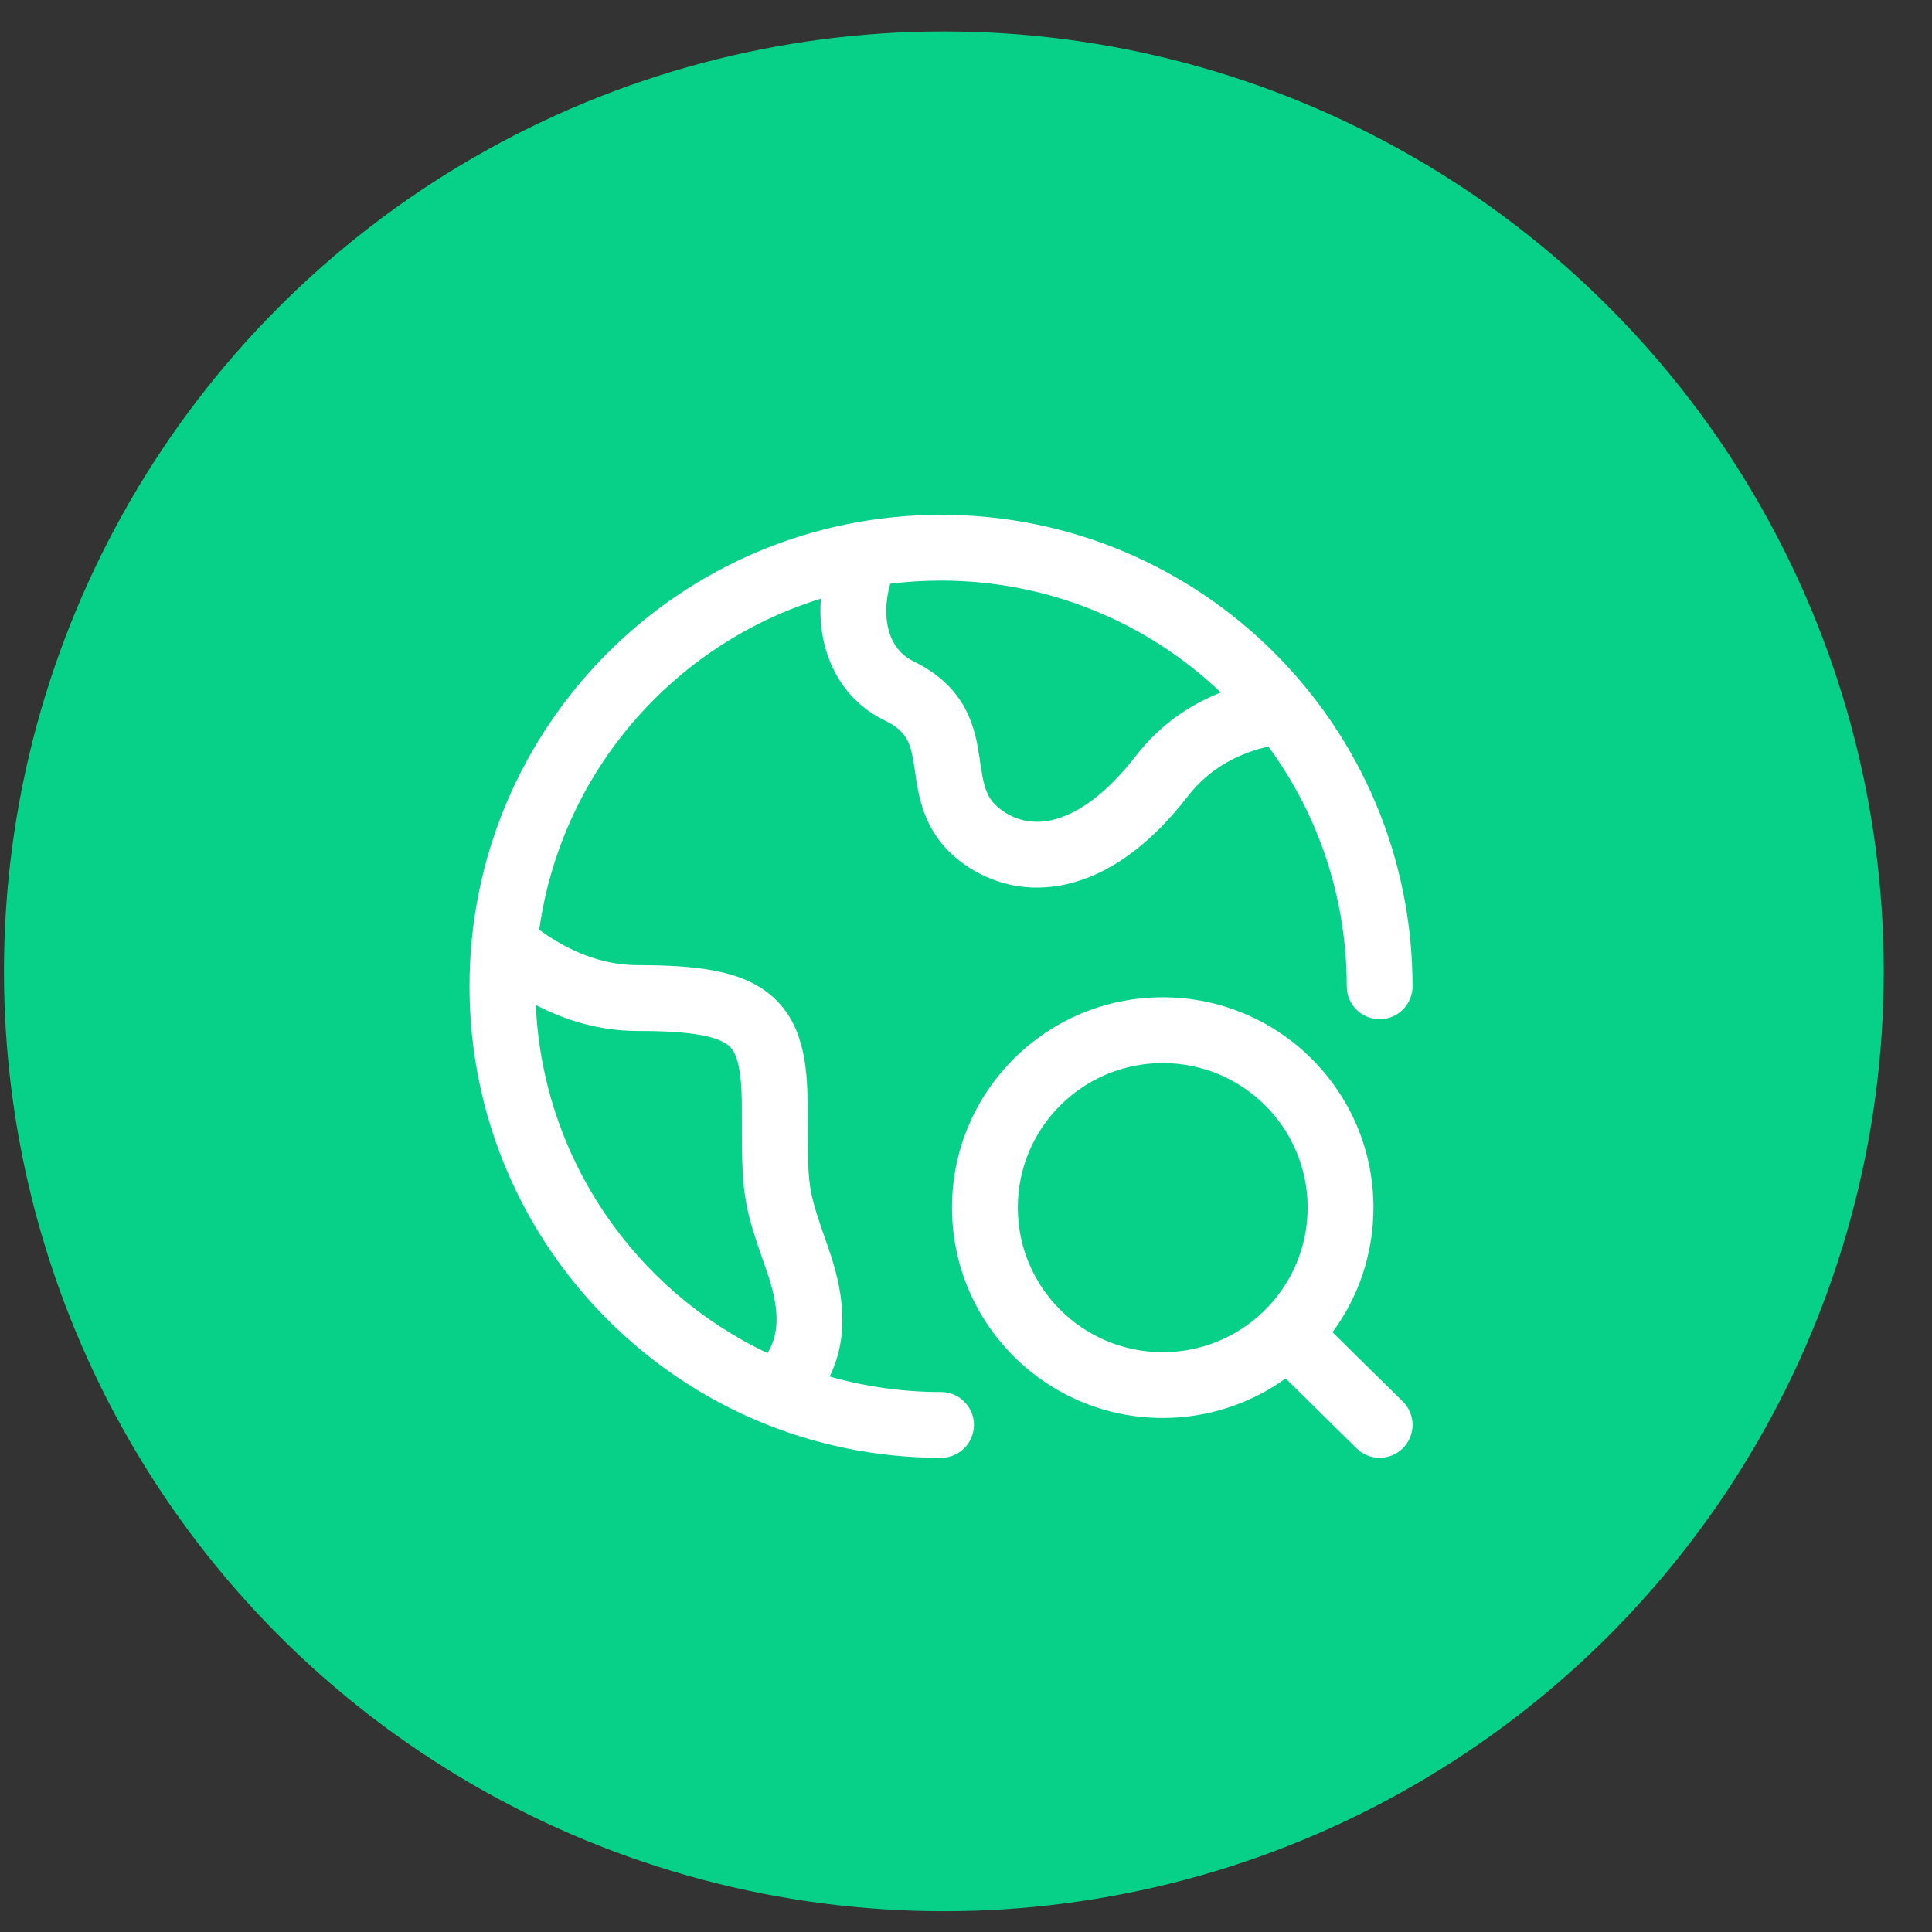
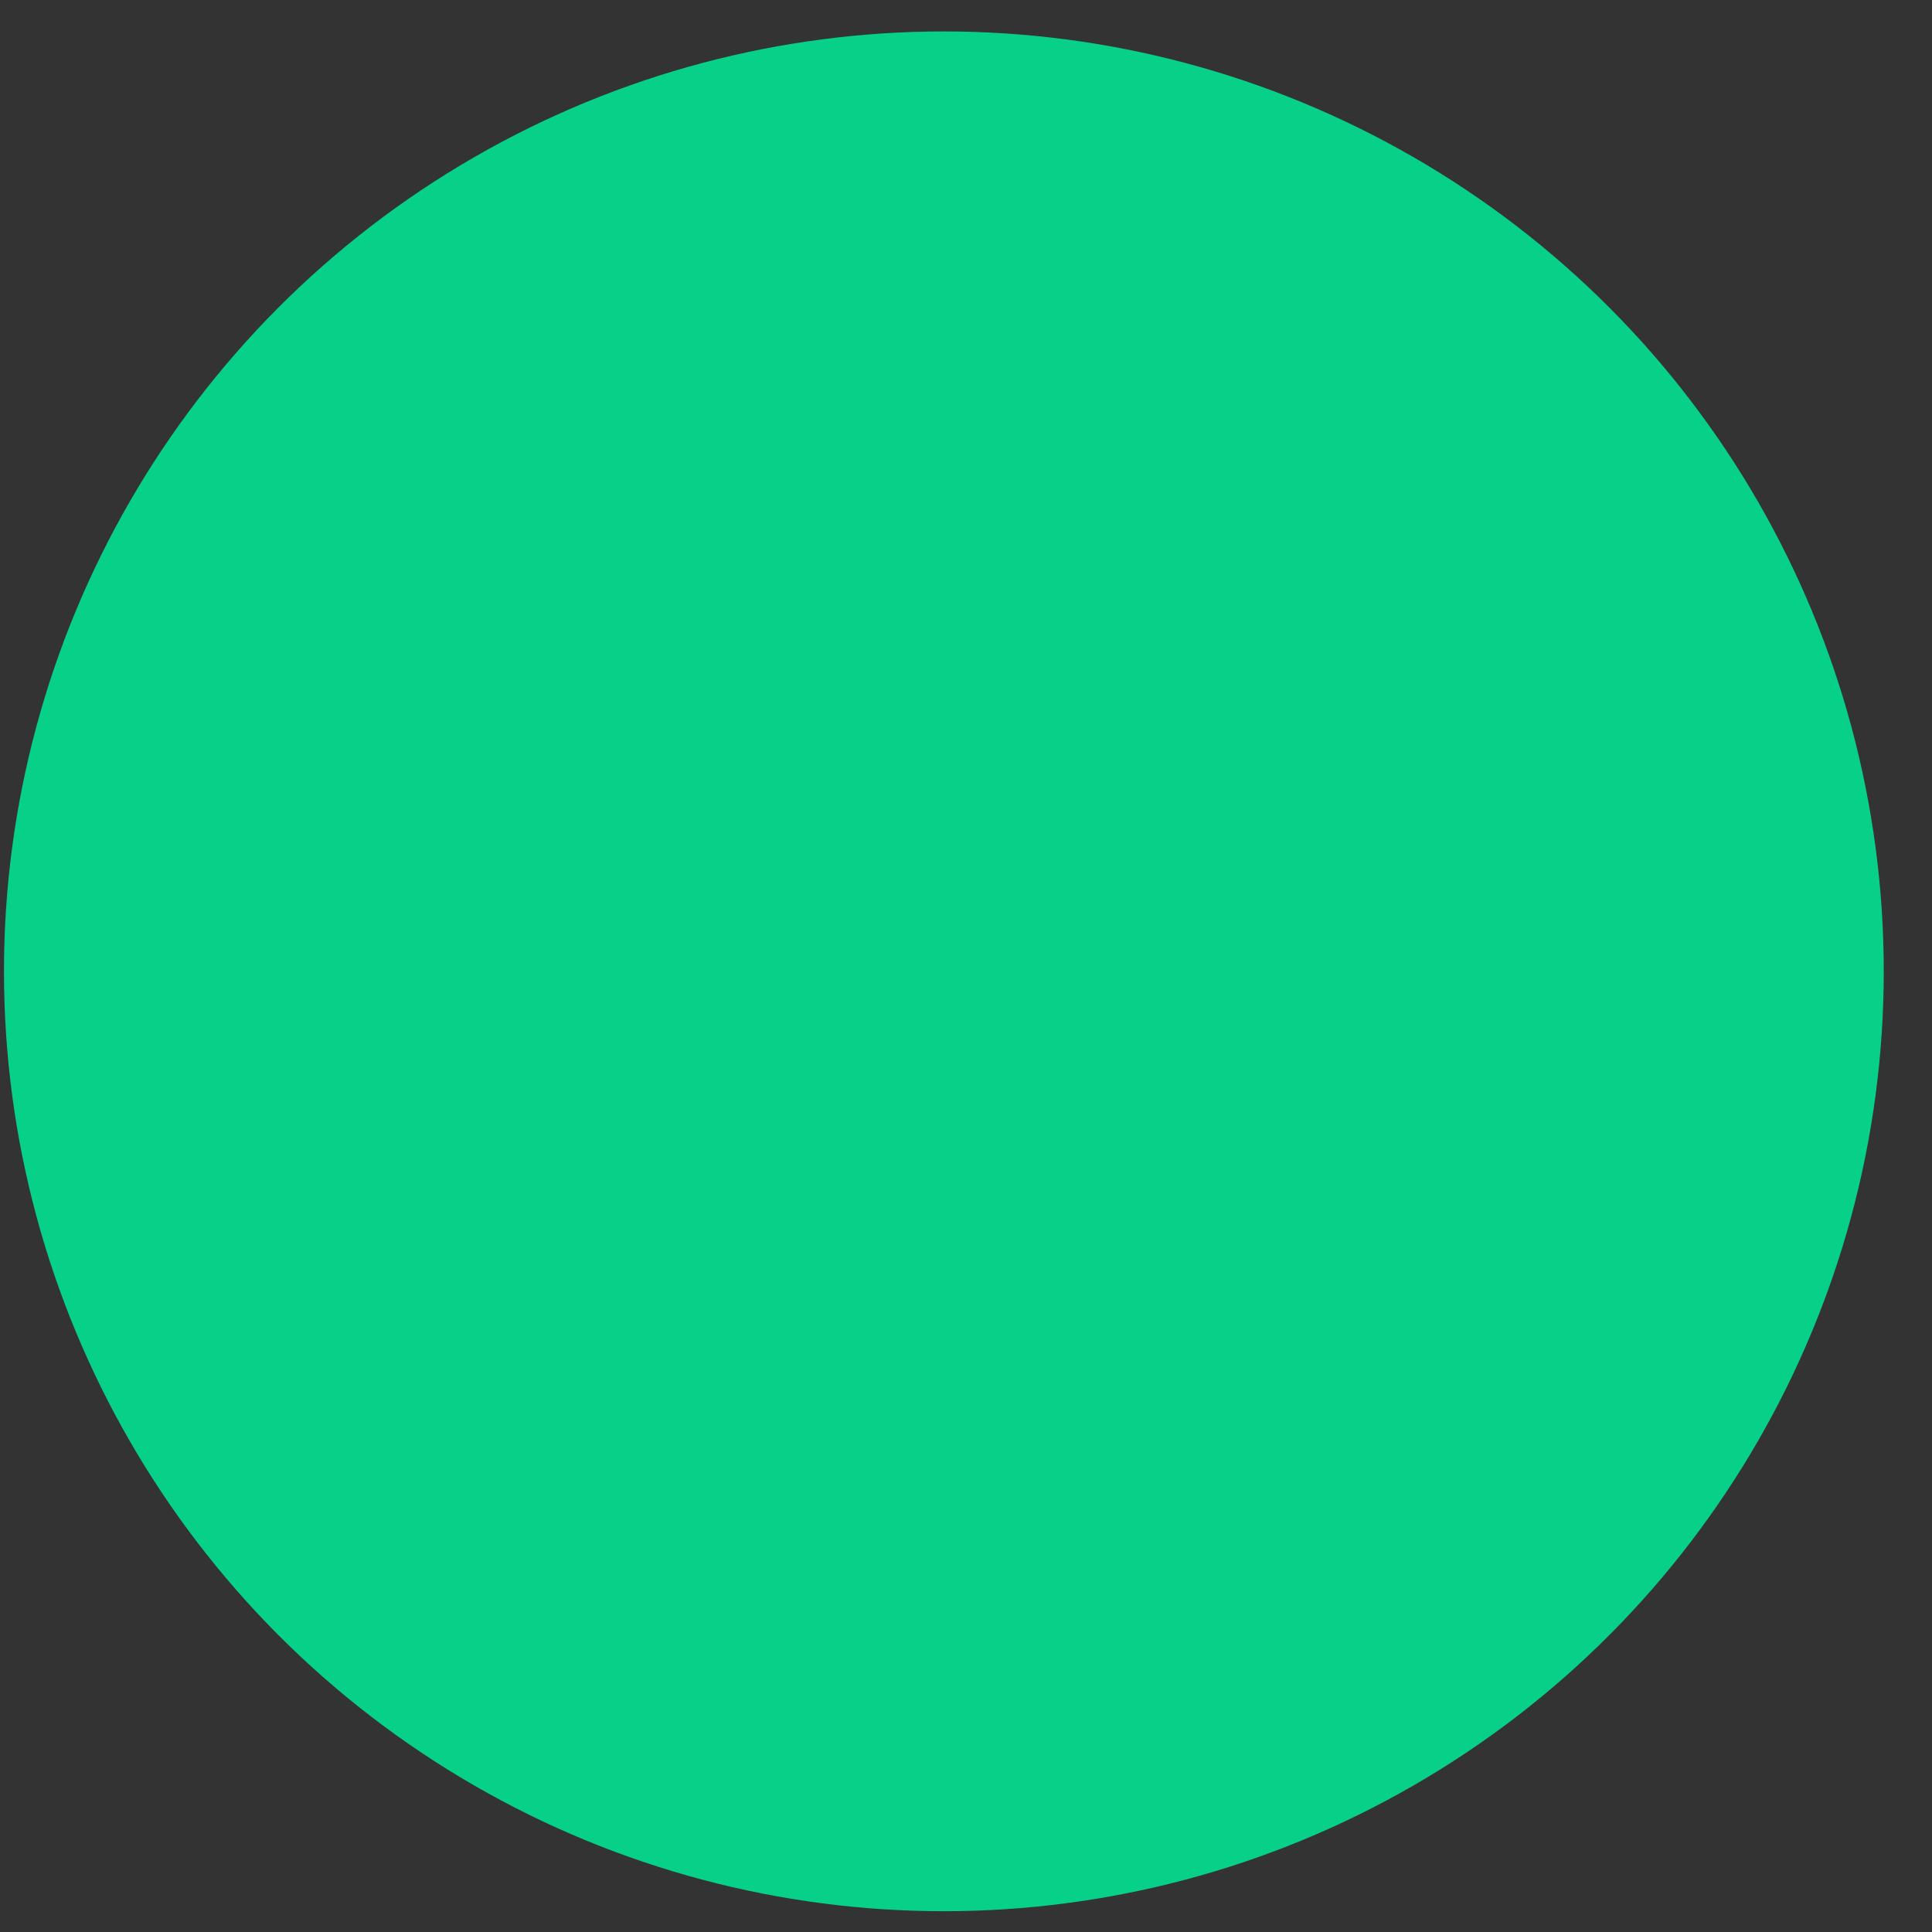
<svg xmlns="http://www.w3.org/2000/svg" width="37" height="37" viewBox="0 0 37 37" fill="none">
  <rect x="0" y="0" width="37" height="37" fill="#333333" stroke="none" />
  <circle cx="18.076" cy="18.602" r="18" fill="#07D188" />
-   <path d="M18.022 9.859C23.009 9.859 27.052 13.902 27.052 18.889C27.052 19.236 26.77 19.519 26.422 19.519C26.074 19.519 25.792 19.236 25.792 18.889C25.792 17.171 25.235 15.583 24.291 14.297C23.743 14.421 23.173 14.7 22.752 15.244C22.07 16.128 21.338 16.672 20.595 16.89C19.838 17.113 19.123 16.98 18.553 16.611C17.708 16.064 17.599 15.299 17.527 14.799C17.523 14.768 17.519 14.74 17.515 14.711C17.475 14.45 17.441 14.292 17.37 14.162C17.312 14.054 17.206 13.924 16.941 13.796C16.246 13.459 15.868 12.831 15.752 12.166C15.712 11.937 15.703 11.701 15.721 11.465C12.886 12.342 10.746 14.799 10.327 17.806C10.856 18.194 11.503 18.484 12.217 18.484C12.776 18.484 13.258 18.51 13.663 18.586C14.069 18.662 14.442 18.795 14.745 19.044C15.375 19.56 15.467 20.369 15.467 21.2C15.467 22.056 15.469 22.417 15.515 22.724C15.559 23.018 15.644 23.271 15.868 23.913C16.123 24.642 16.296 25.528 15.89 26.362C16.567 26.555 17.283 26.659 18.022 26.659C18.37 26.659 18.652 26.941 18.652 27.289C18.652 27.636 18.37 27.919 18.022 27.919C13.035 27.919 8.992 23.876 8.992 18.889C8.992 13.902 13.035 9.859 18.022 9.859ZM25.519 25.514L26.865 26.84C27.113 27.084 27.115 27.483 26.871 27.731C26.626 27.979 26.227 27.982 25.98 27.737L24.622 26.399C23.959 26.875 23.146 27.156 22.267 27.156C20.04 27.156 18.232 25.353 18.232 23.127C18.232 20.901 20.04 19.099 22.267 19.099C24.495 19.099 26.303 20.901 26.303 23.127C26.303 24.021 26.012 24.846 25.519 25.514ZM22.267 20.359C20.734 20.359 19.492 21.599 19.492 23.127C19.492 24.655 20.734 25.896 22.267 25.896C23.028 25.896 23.716 25.591 24.216 25.099C24.727 24.596 25.043 23.898 25.043 23.127C25.043 21.599 23.801 20.359 22.267 20.359ZM10.261 19.246C10.393 22.195 12.172 24.717 14.699 25.914C14.95 25.505 14.916 25.008 14.679 24.328L14.662 24.281C14.46 23.699 14.332 23.334 14.269 22.911C14.207 22.498 14.207 22.038 14.207 21.262V21.2C14.207 20.363 14.081 20.128 13.947 20.018C13.867 19.954 13.721 19.879 13.432 19.824C13.14 19.77 12.749 19.744 12.217 19.744C11.481 19.744 10.822 19.539 10.261 19.246ZM23.381 13.262C21.987 11.934 20.099 11.119 18.022 11.119C17.693 11.119 17.368 11.139 17.049 11.179C16.971 11.448 16.953 11.717 16.993 11.951C17.052 12.289 17.222 12.531 17.491 12.663C17.965 12.893 18.281 13.197 18.479 13.563C18.666 13.908 18.722 14.266 18.761 14.526L18.764 14.548C18.843 15.081 18.879 15.321 19.238 15.553C19.506 15.727 19.842 15.798 20.239 15.681C20.651 15.56 21.179 15.22 21.755 14.474C22.225 13.867 22.804 13.489 23.381 13.262Z" fill="white" />
</svg>